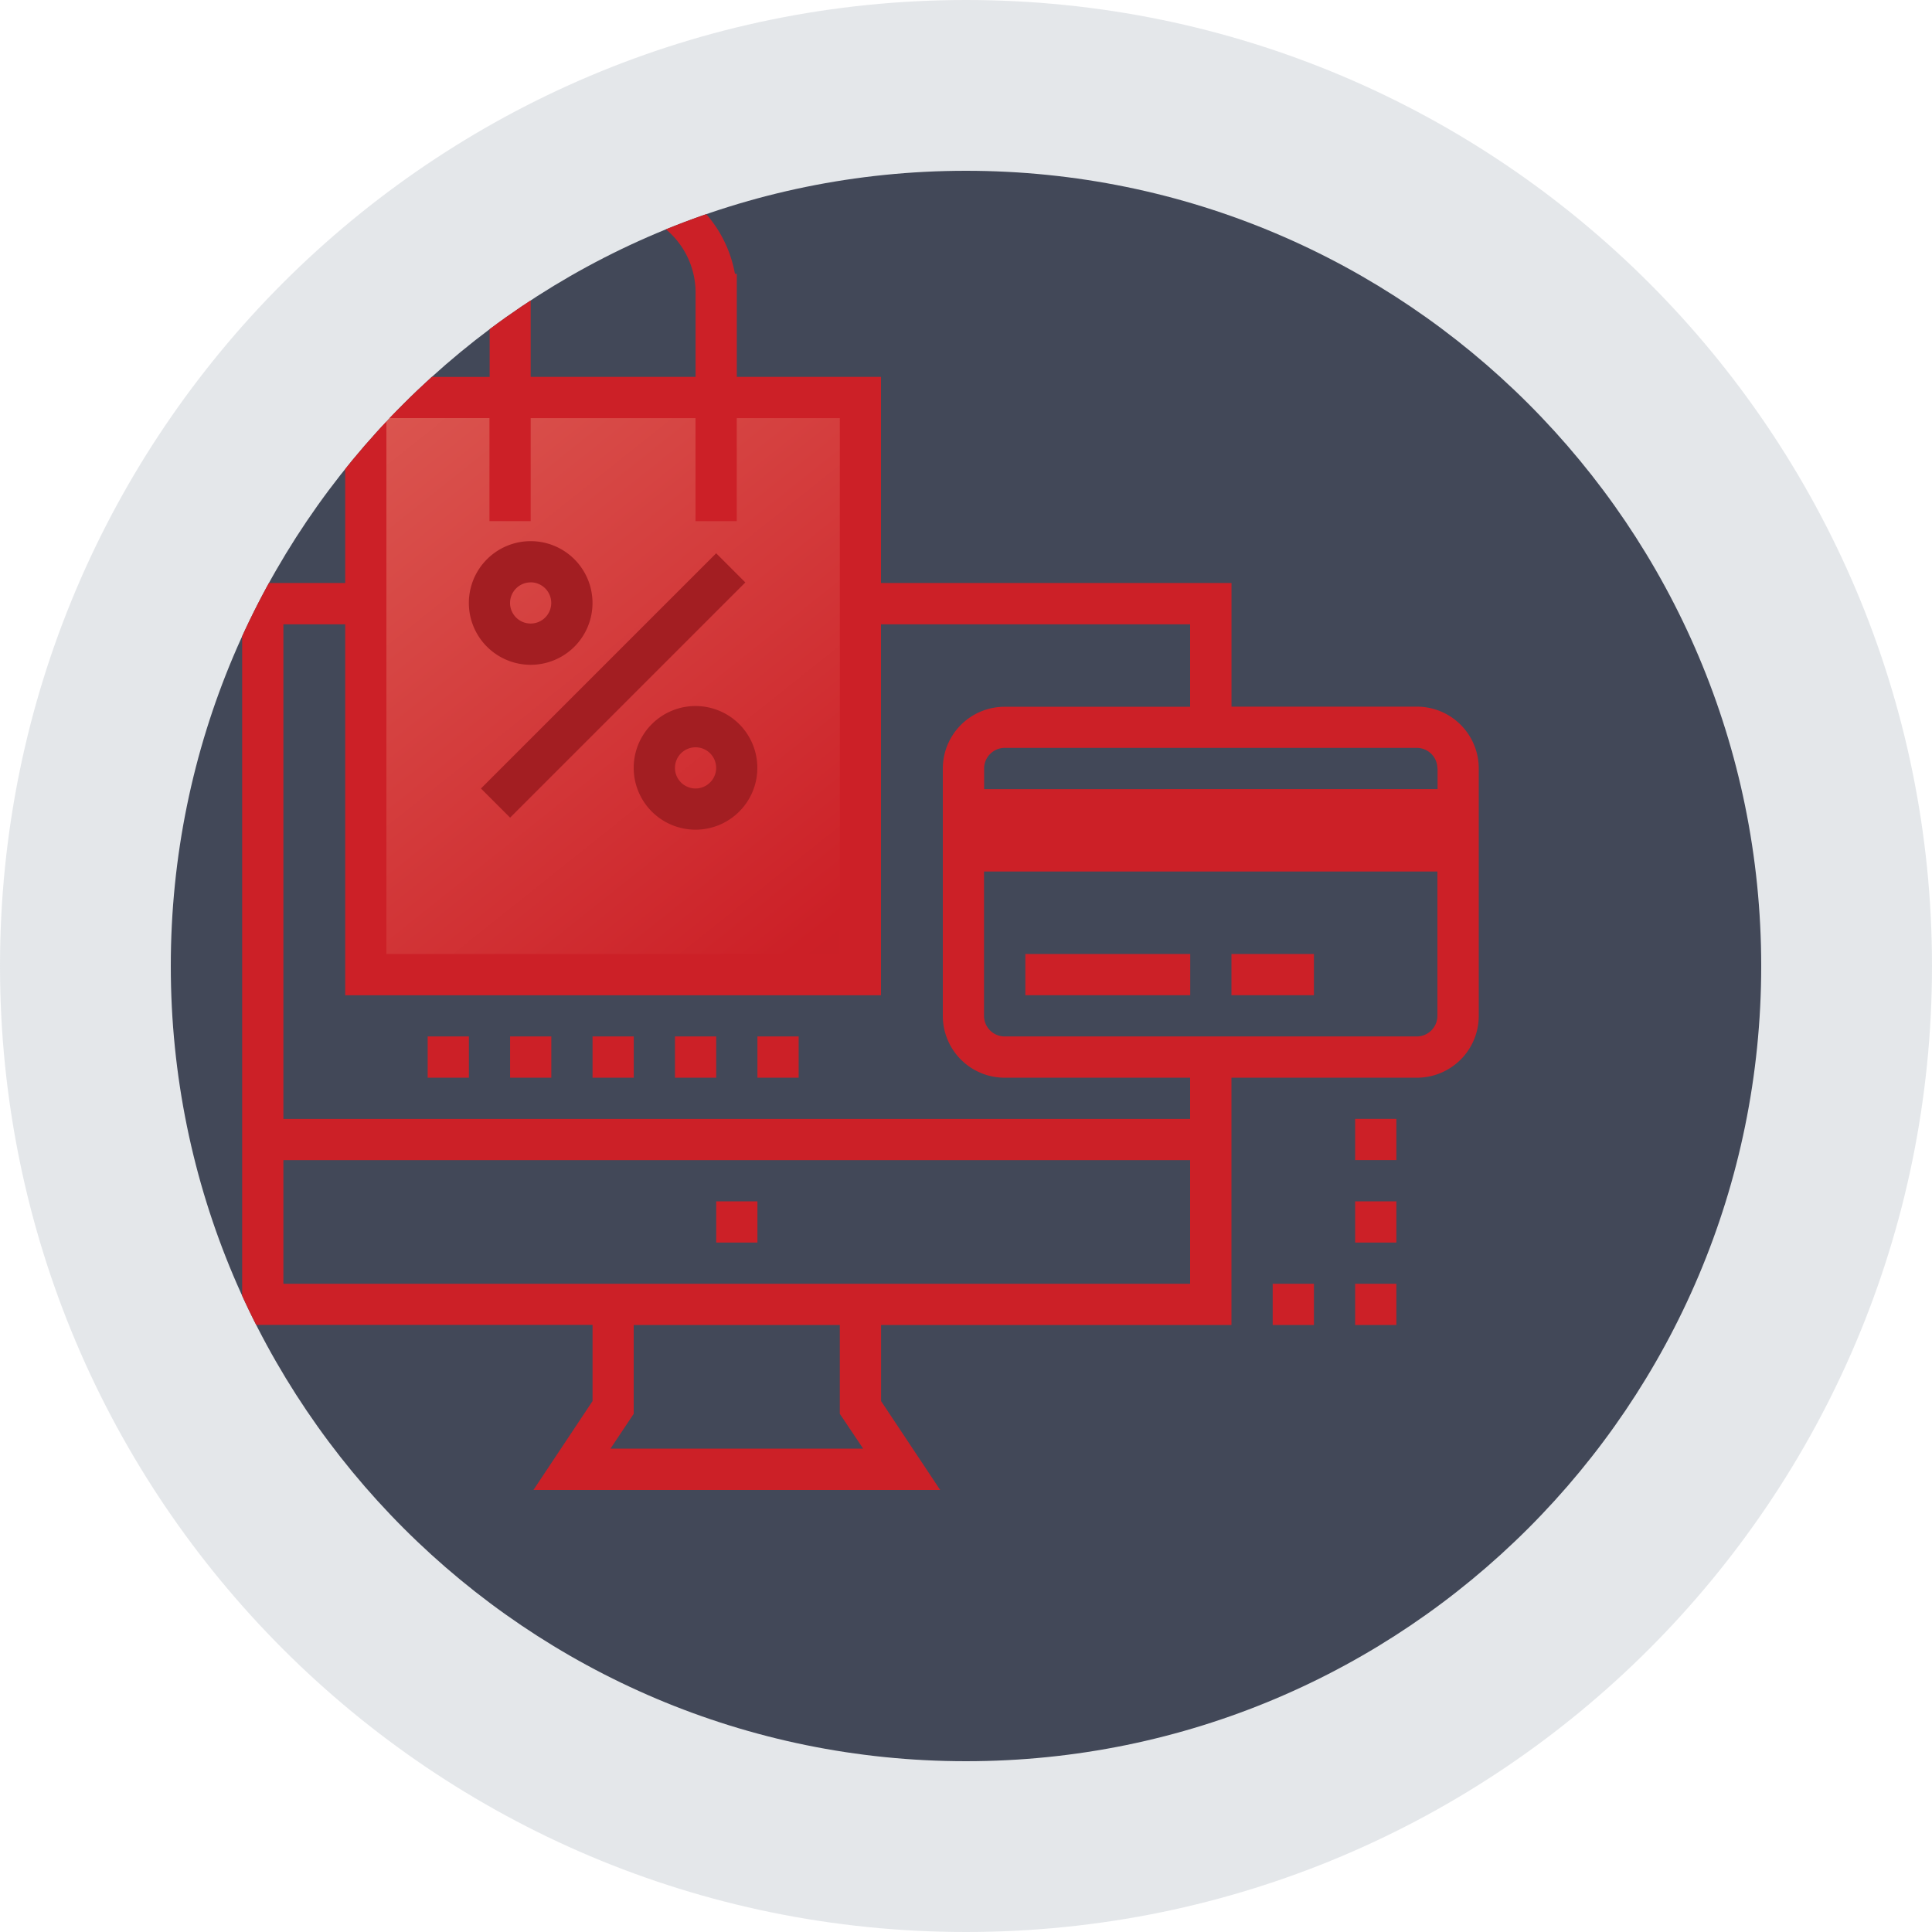
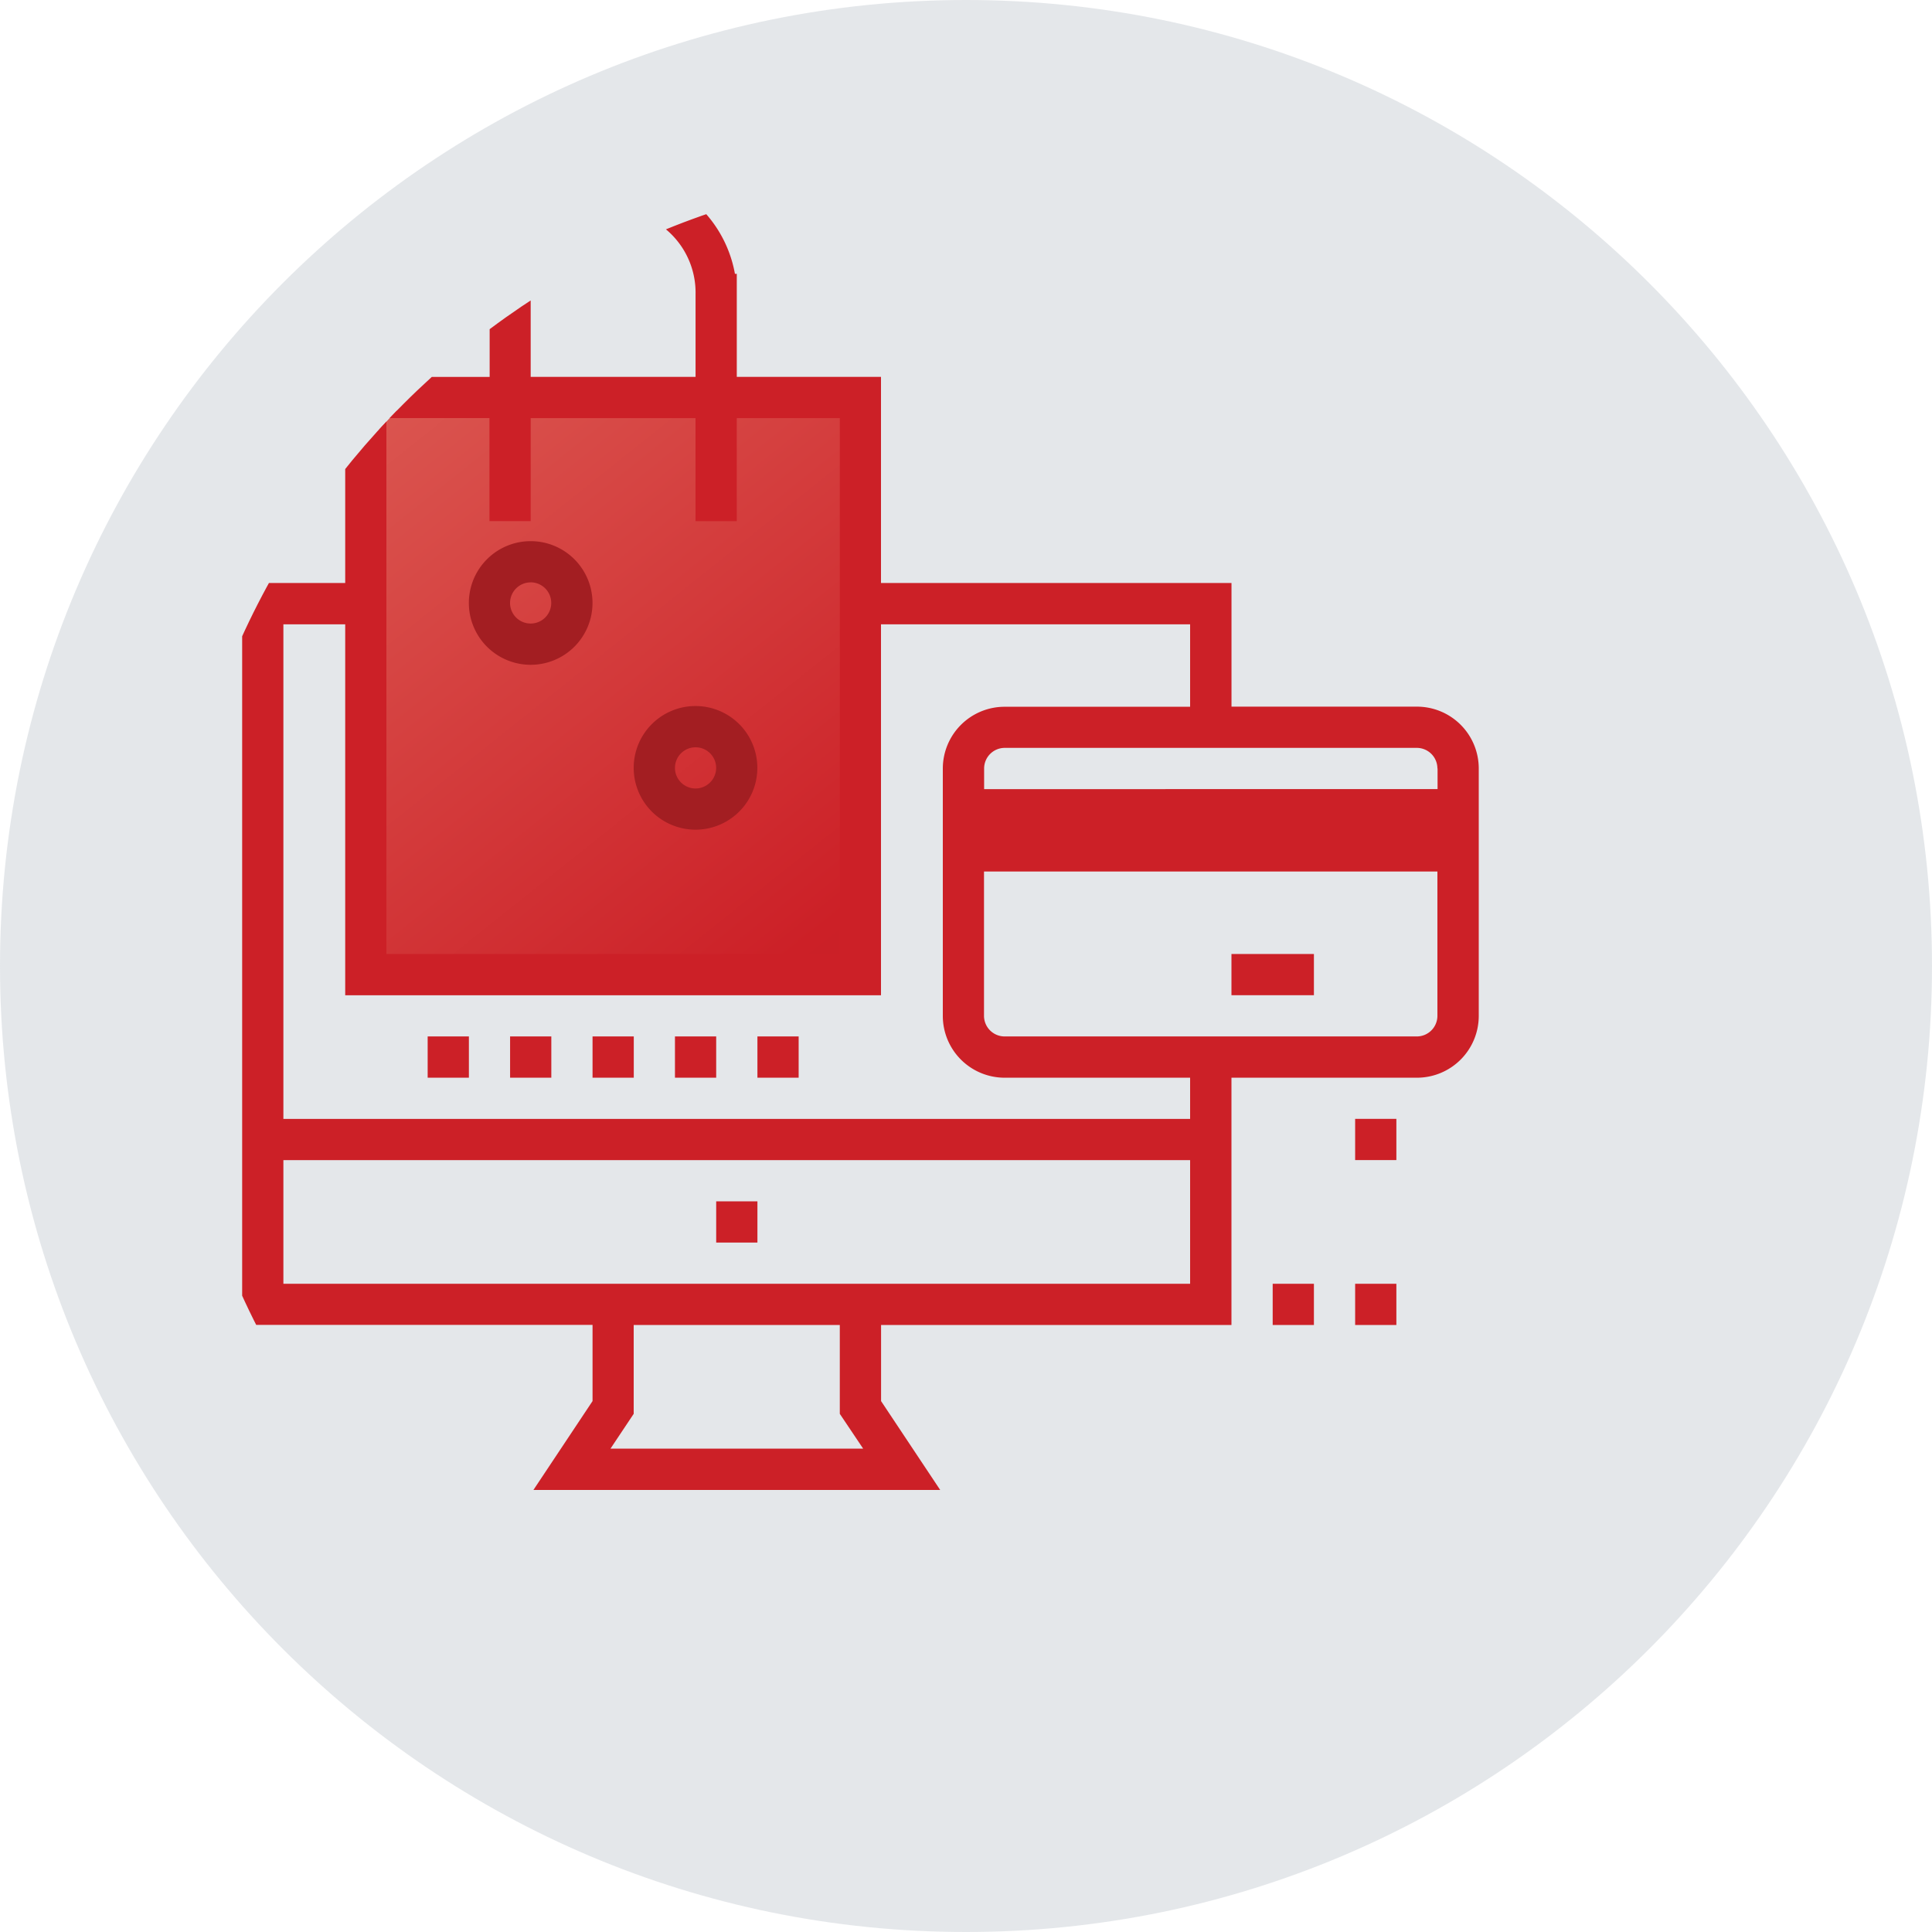
<svg xmlns="http://www.w3.org/2000/svg" id="Layer_1" data-name="Layer 1" viewBox="0 0 500 500">
  <defs>
    <style>.cls-1{fill:none;}.cls-2{fill:#95a2ac;opacity:0.25;}.cls-3{fill:#424858;}.cls-4{clip-path:url(#clip-path);}.cls-5{fill:#cc2027;}.cls-6{fill:url(#New_Gradient_Swatch_copy);}.cls-7{fill:#a31e22;}</style>
    <clipPath id="clip-path" transform="translate(-250 -250)">
      <path class="cls-1" d="M705.8,500c0-113.66-92.14-205.8-205.8-205.8S294.2,386.34,294.2,500,386.34,705.8,500,705.8,705.8,613.66,705.8,500" />
    </clipPath>
    <linearGradient id="New_Gradient_Swatch_copy" x1="73.87" y1="71.21" x2="341.81" y2="407.17" gradientUnits="userSpaceOnUse">
      <stop offset="0" stop-color="#de6259" />
      <stop offset="0.51" stop-color="#cc2027" />
      <stop offset="1" stop-color="#a31e22" />
    </linearGradient>
  </defs>
  <title>ecommerce_img</title>
  <path class="cls-2" d="M750,500c0-138.07-111.93-250-250-250S250,361.93,250,500,361.93,750,500,750,750,638.07,750,500" transform="translate(-250 -250)" />
-   <path class="cls-3" d="M705.8,500c0-113.66-92.14-205.8-205.8-205.8S294.2,386.34,294.2,500,386.34,705.8,500,705.8,705.8,613.66,705.8,500" transform="translate(-250 -250)" />
  <g class="cls-4">
-     <rect class="cls-5" x="265.36" y="246.89" width="42.67" height="10.67" />
    <rect class="cls-5" x="318.7" y="246.89" width="21.34" height="10.67" />
    <rect class="cls-6" x="98.15" y="106.35" width="121.07" height="142.41" />
-     <rect class="cls-5" x="350.71" y="310.9" width="10.67" height="10.67" />
    <rect class="cls-5" x="350.71" y="289.56" width="10.67" height="10.67" />
    <rect class="cls-5" x="329.37" y="332.24" width="10.67" height="10.67" />
    <rect class="cls-5" x="350.71" y="332.24" width="10.67" height="10.67" />
    <rect class="cls-5" x="110.68" y="268.23" width="10.67" height="10.67" />
    <rect class="cls-5" x="132.01" y="268.23" width="10.67" height="10.67" />
    <rect class="cls-5" x="153.35" y="268.23" width="10.67" height="10.67" />
    <rect class="cls-5" x="174.68" y="268.23" width="10.67" height="10.67" />
    <rect class="cls-5" x="196.02" y="268.23" width="10.67" height="10.67" />
    <rect class="cls-5" x="185.35" y="310.9" width="10.67" height="10.67" />
    <path class="cls-5" d="M616.71,432.88h-48v-32H478V347.54H440.68V320.87h-0.48a32,32,0,0,0-63,0h-0.48v26.67H339.34v53.34H312.67v192h90.68v19.72l-15.3,23H493.32l-15.3-23V592.91H568.7v-64h48a16,16,0,0,0,16-16v-64A16,16,0,0,0,616.71,432.88Zm5.33,16v5.34H504.69v-5.34a5.34,5.34,0,0,1,5.34-5.33H616.71A5.34,5.34,0,0,1,622,448.88ZM387.34,326.2a21.34,21.34,0,1,1,42.67,0v21.33H387.34V326.2Zm-37.34,32h26.67v26.67h10.67V358.21H430v26.67h10.67V358.21h26.67V496.89H350V358.21Zm123.38,266.7H408l6-9v-23h53.34v23ZM558,582.24H323.34v-32H558v32Zm0-42.67H323.34v-128h16v96H478v-96h80v21.34H510a16,16,0,0,0-16,16v64a16,16,0,0,0,16,16h48v10.67Zm58.67-21.34H510a5.34,5.34,0,0,1-5.34-5.34V475.55H622v37.34A5.34,5.34,0,0,1,616.71,518.23Z" transform="translate(-250 -250)" />
-     <rect class="cls-7" x="365.63" y="422.06" width="86.09" height="10.67" transform="translate(-432.51 164.16) rotate(-45)" />
    <path class="cls-7" d="M387.34,422.05a16,16,0,1,0-16-16A16,16,0,0,0,387.34,422.05Zm0-21.34A5.33,5.33,0,1,1,382,406,5.34,5.34,0,0,1,387.34,400.72Z" transform="translate(-250 -250)" />
    <path class="cls-7" d="M430,432.72a16,16,0,1,0,16,16A16,16,0,0,0,430,432.72Zm0,21.34a5.33,5.33,0,1,1,5.34-5.34A5.34,5.34,0,0,1,430,454.06Z" transform="translate(-250 -250)" />
  </g>
</svg>